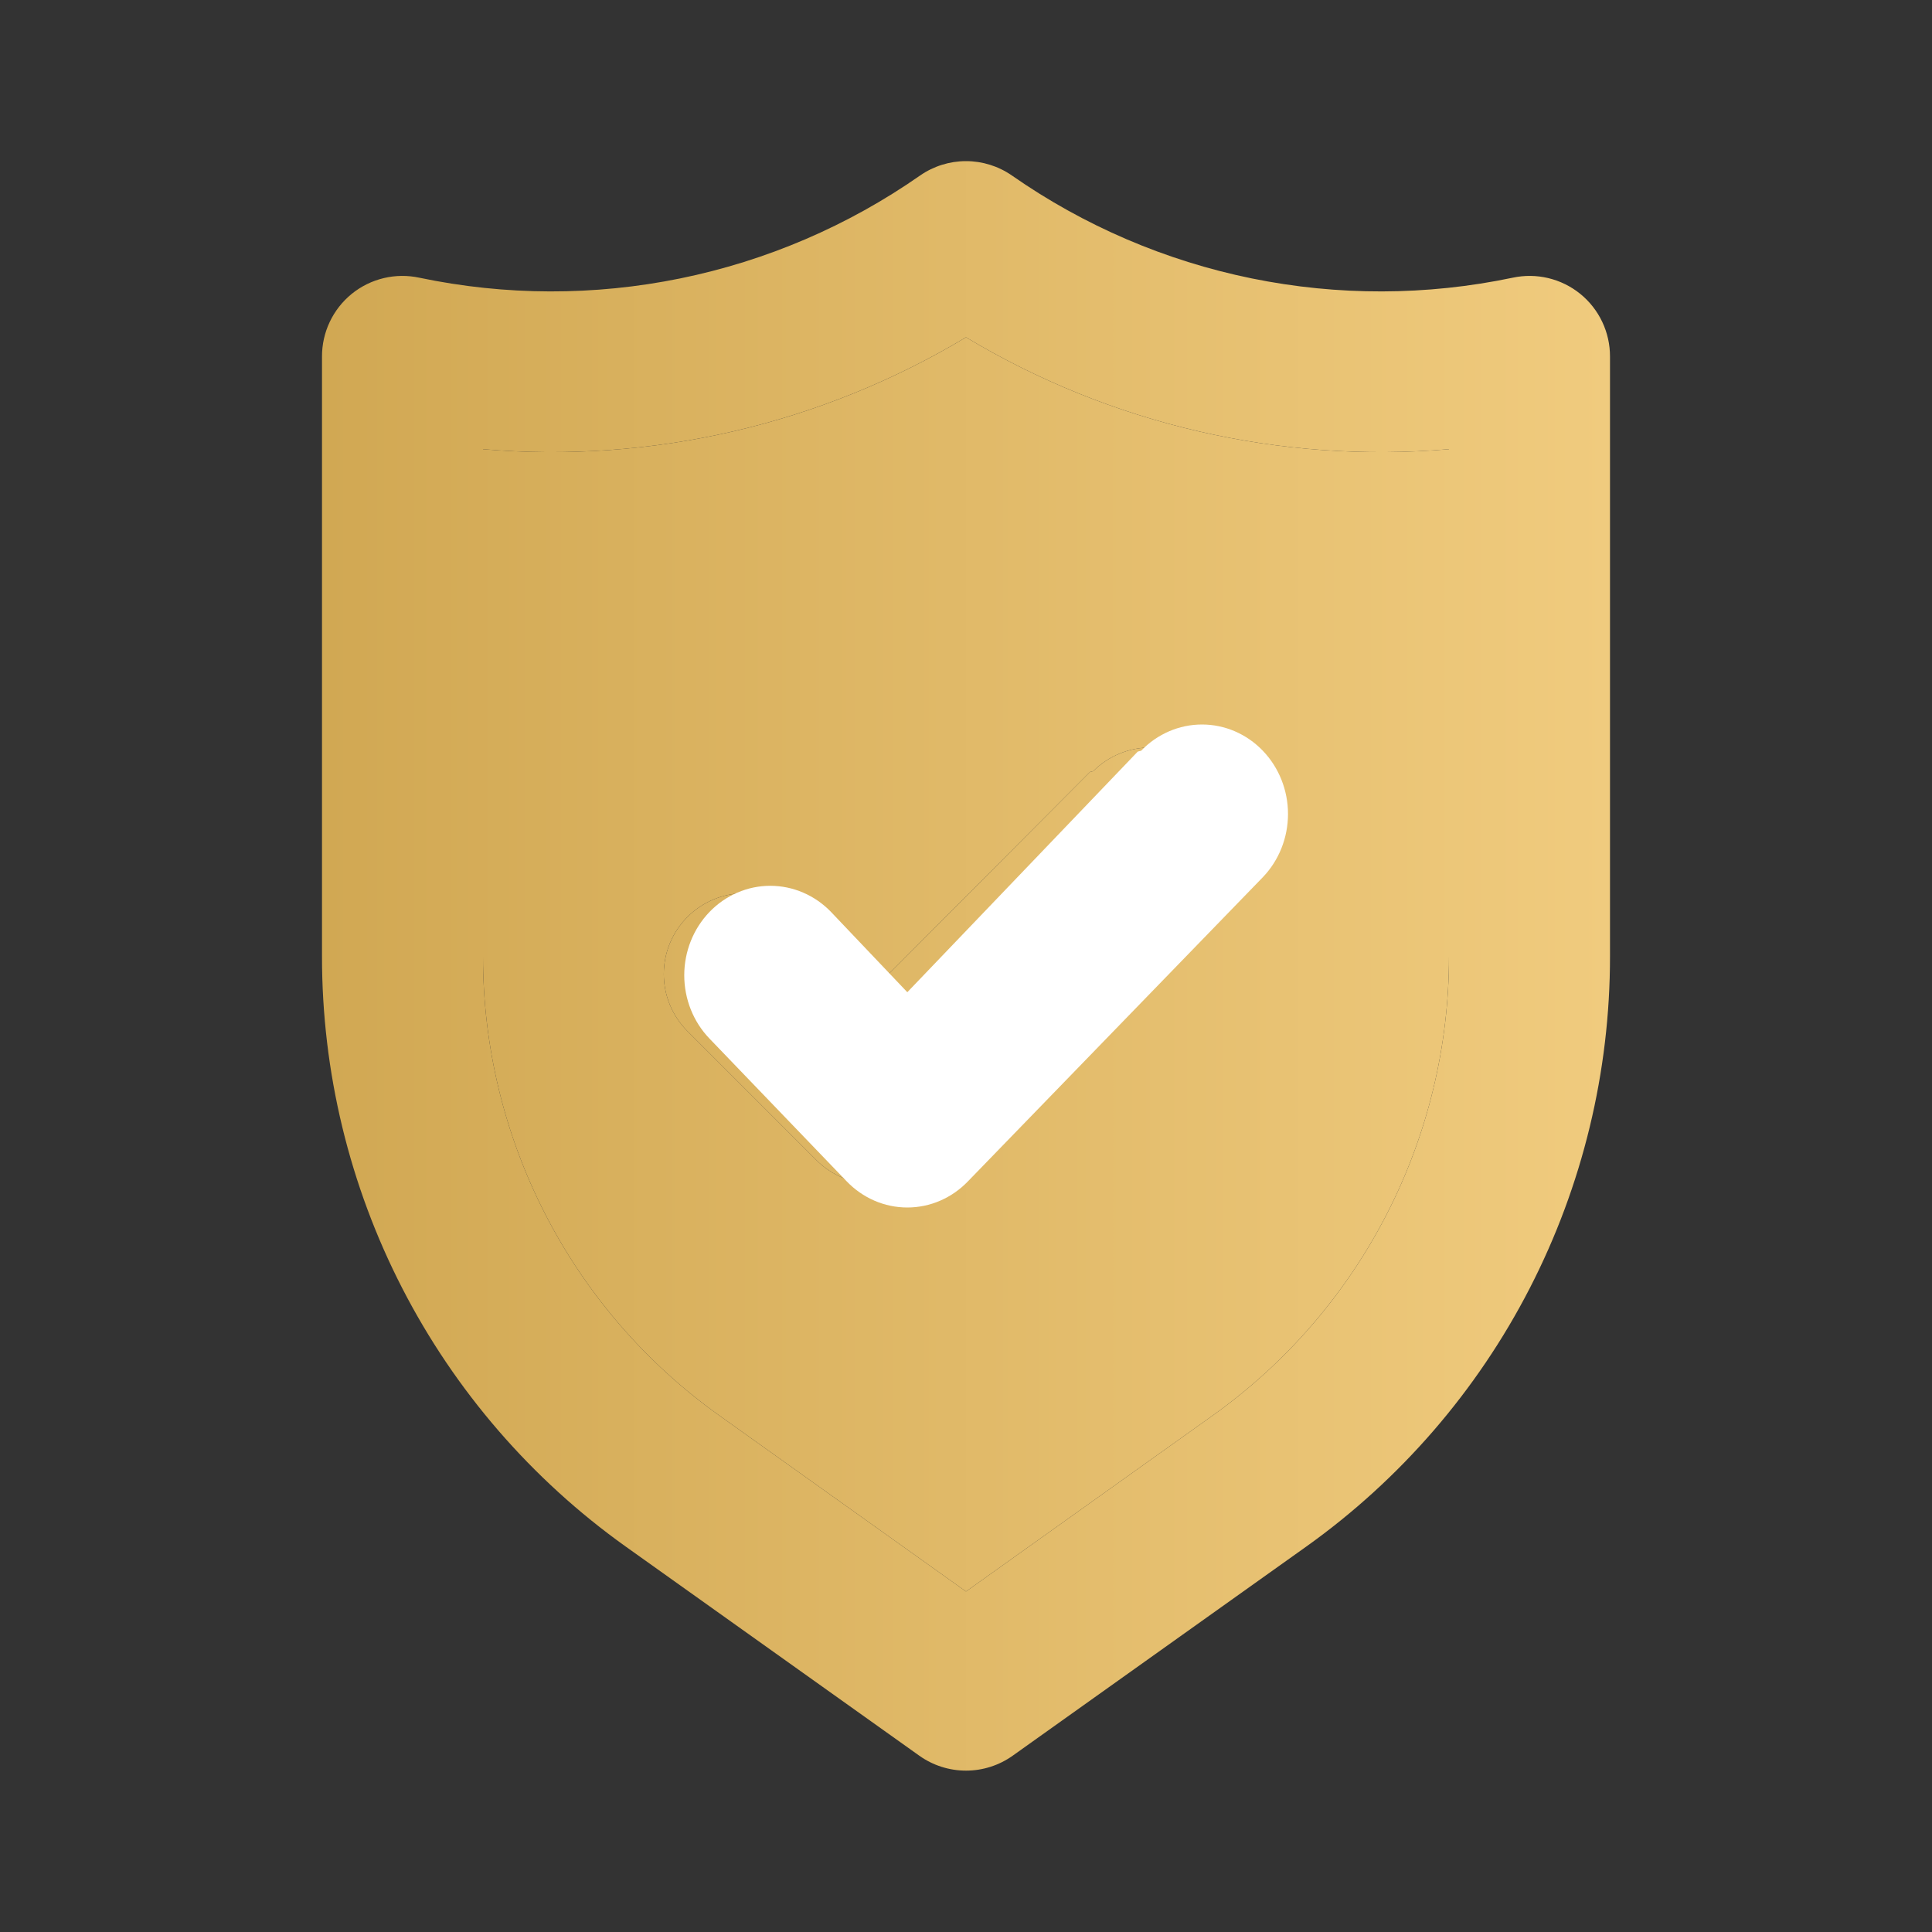
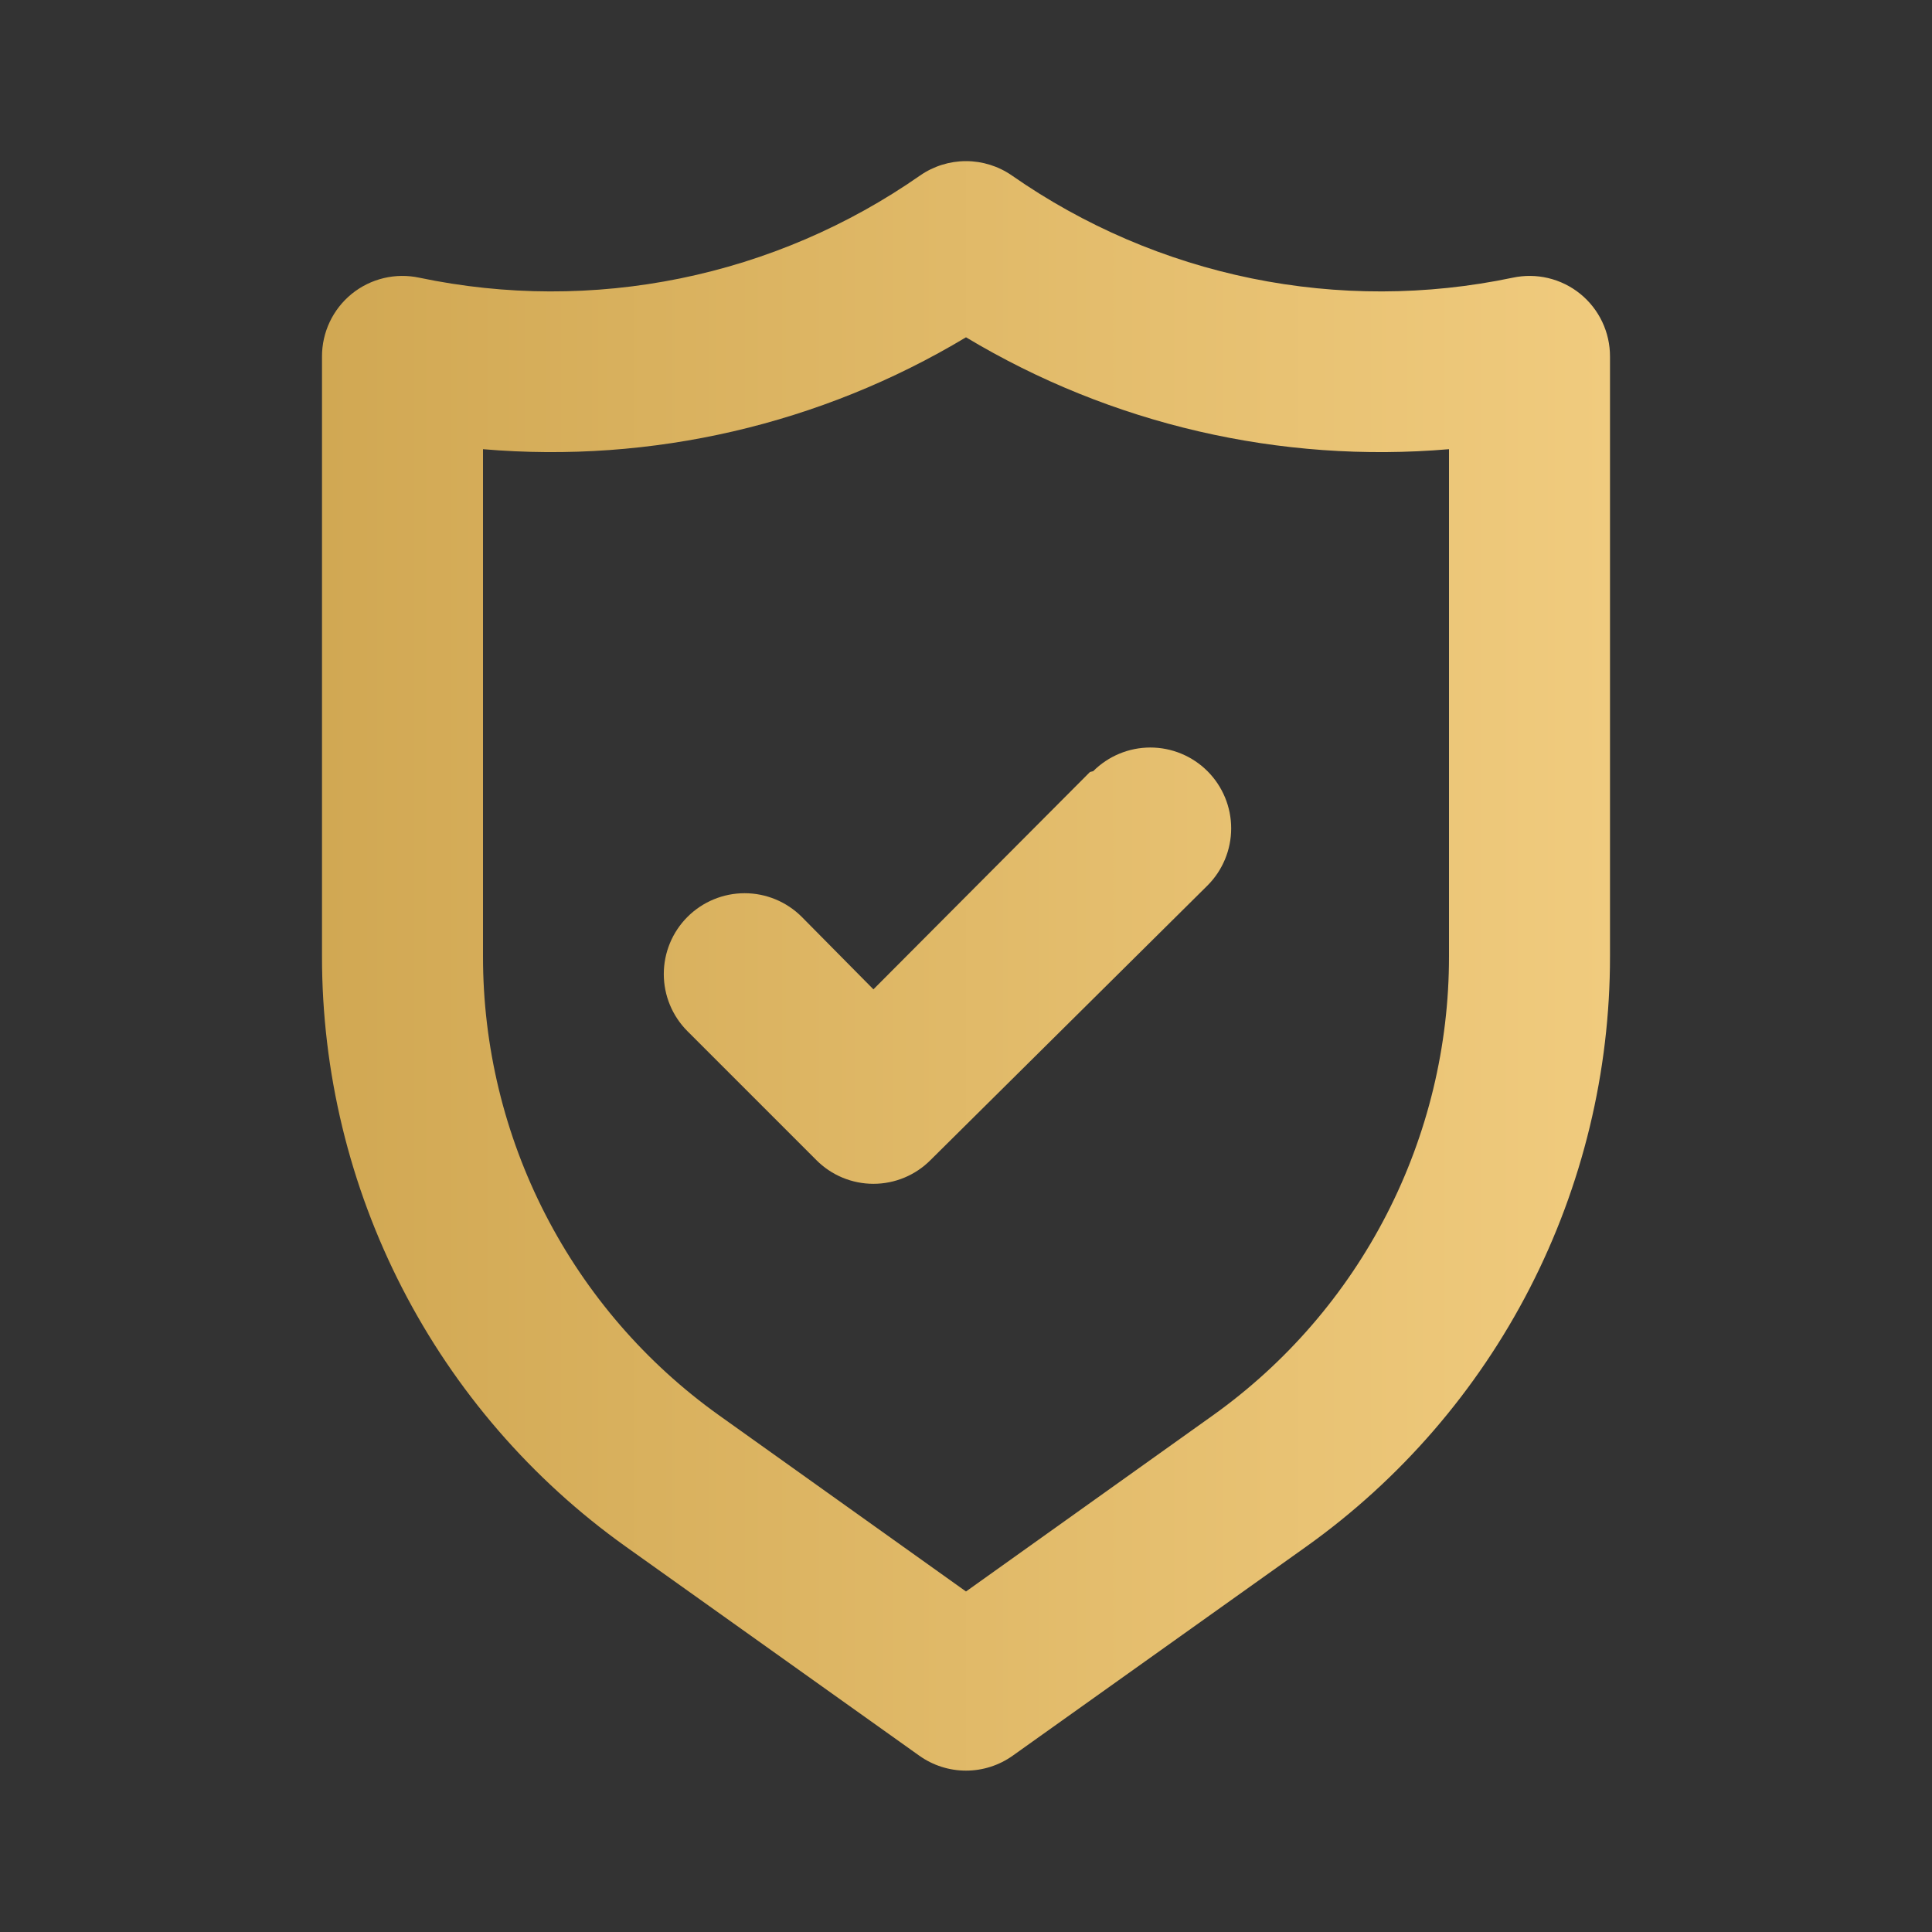
<svg xmlns="http://www.w3.org/2000/svg" width="192" height="192" viewBox="0 0 192 192" fill="none">
  <rect x="0" y="0" width="192" height="192" fill="#333333" stroke="none" />
  <path d="M157.04 29.2C156.111 28.448 155.025 27.914 153.862 27.637C152.699 27.36 151.489 27.348 150.32 27.6C141.772 29.392 132.947 29.414 124.389 27.667C115.831 25.92 107.722 22.439 100.56 17.44C99.221 16.511 97.63 16.013 96 16.013C94.37 16.013 92.779 16.511 91.44 17.44C84.278 22.439 76.169 25.92 67.611 27.667C59.053 29.414 50.229 29.392 41.68 27.6C40.512 27.348 39.301 27.36 38.139 27.637C36.975 27.914 35.889 28.448 34.96 29.2C34.032 29.953 33.284 30.904 32.772 31.984C32.26 33.064 31.996 34.245 32 35.44V95.04C31.993 106.51 34.726 117.816 39.972 128.016C45.218 138.216 52.825 147.015 62.16 153.68L91.36 174.48C92.715 175.445 94.337 175.963 96 175.963C97.663 175.963 99.285 175.445 100.64 174.48L129.84 153.68C139.175 147.015 146.782 138.216 152.028 128.016C157.274 117.816 160.007 106.51 160 95.04V35.44C160.004 34.245 159.74 33.064 159.228 31.984C158.716 30.904 157.968 29.953 157.04 29.2ZM144 95.04C144.006 103.958 141.882 112.749 137.805 120.68C133.728 128.612 127.816 135.455 120.56 140.64L96 158.16L71.44 140.64C64.184 135.455 58.272 128.612 54.195 120.68C50.118 112.749 47.994 103.958 48 95.04V44.64C64.772 46.075 81.568 42.184 96 33.52C110.432 42.184 127.229 46.075 144 44.64V95.04ZM108.32 76.72L86.8 98.32L79.68 91.12C78.174 89.614 76.13 88.767 74 88.767C71.87 88.767 69.826 89.614 68.32 91.12C66.814 92.626 65.967 94.67 65.967 96.8C65.967 98.93 66.814 100.974 68.32 102.48L81.12 115.28C81.864 116.03 82.749 116.625 83.723 117.031C84.698 117.437 85.744 117.646 86.8 117.646C87.856 117.646 88.902 117.437 89.877 117.031C90.852 116.625 91.736 116.03 92.48 115.28L120 88C121.506 86.494 122.353 84.45 122.353 82.32C122.353 80.19 121.506 78.147 120 76.64C118.494 75.134 116.45 74.287 114.32 74.287C112.19 74.287 110.146 75.134 108.64 76.64L108.32 76.72Z" fill="url(#paint0_linear_901_249)" />
-   <path fill-rule="evenodd" clip-rule="evenodd" d="M144 95.04C144.006 103.958 141.882 112.749 137.805 120.68C133.728 128.612 127.816 135.455 120.56 140.64L96 158.16L71.44 140.64C64.184 135.455 58.272 128.612 54.195 120.68C50.118 112.749 47.994 103.958 48 95.04V44.64C64.772 46.075 81.568 42.184 96 33.52C110.432 42.184 127.229 46.075 144 44.64V95.04ZM86.8 98.32L108.32 76.72L108.64 76.64C110.146 75.134 112.19 74.287 114.32 74.287C116.45 74.287 118.494 75.134 120 76.64C121.506 78.147 122.353 80.19 122.353 82.32C122.353 84.45 121.506 86.494 120 88L92.48 115.28C91.736 116.03 90.852 116.625 89.877 117.031C88.902 117.437 87.856 117.646 86.8 117.646C85.744 117.646 84.698 117.437 83.723 117.031C82.749 116.625 81.864 116.03 81.12 115.28L68.32 102.48C66.814 100.974 65.967 98.93 65.967 96.8C65.967 94.67 66.814 92.626 68.32 91.12C69.826 89.614 71.87 88.767 74 88.767C76.13 88.767 78.174 89.614 79.68 91.12L86.8 98.32Z" fill="url(#paint1_linear_901_249)" />
-   <path d="M90.168 98.605L113.068 74.693L113.408 74.605C115.011 72.937 117.185 72 119.452 72C121.719 72 123.893 72.937 125.496 74.605C127.099 76.272 128 78.534 128 80.892C128 83.251 127.099 85.513 125.496 87.18L96.212 117.38C95.421 118.21 94.479 118.869 93.442 119.319C92.405 119.769 91.292 120 90.168 120C89.044 120 87.932 119.769 86.894 119.319C85.857 118.869 84.915 118.21 84.124 117.38L70.504 103.21C68.901 101.543 68 99.281 68 96.922C68 94.564 68.901 92.302 70.504 90.634C72.106 88.967 74.281 88.03 76.548 88.03C78.815 88.03 80.989 88.967 82.592 90.634L90.168 98.605Z" fill="white" />
  <defs>
    <linearGradient id="paint0_linear_901_249" x1="32" y1="95.988" x2="160" y2="95.988" gradientUnits="userSpaceOnUse">
      <stop stop-color="#D1A853" />
      <stop offset="1" stop-color="#F0CB7E" />
    </linearGradient>
    <linearGradient id="paint1_linear_901_249" x1="32" y1="95.988" x2="160" y2="95.988" gradientUnits="userSpaceOnUse">
      <stop stop-color="#D1A853" />
      <stop offset="1" stop-color="#F0CB7E" />
    </linearGradient>
  </defs>
</svg>